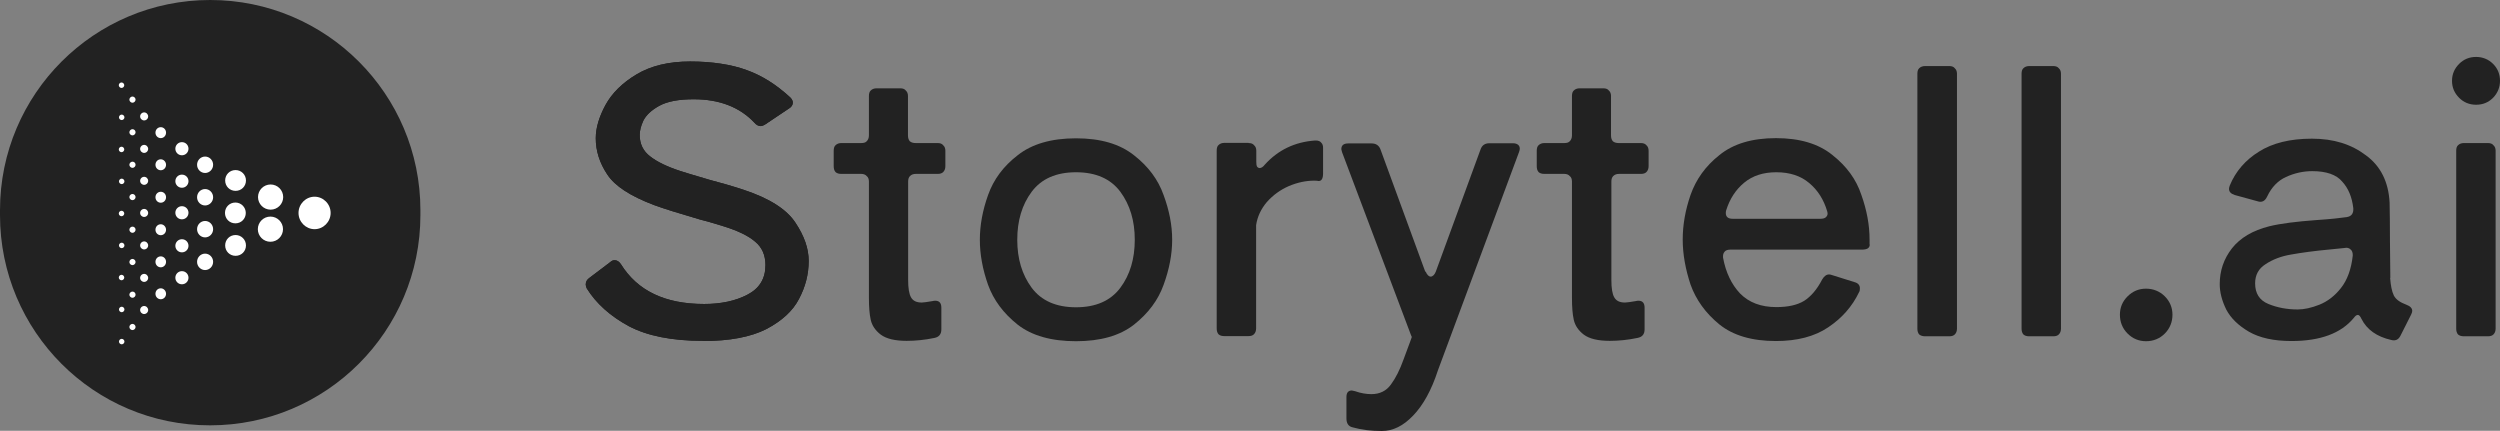
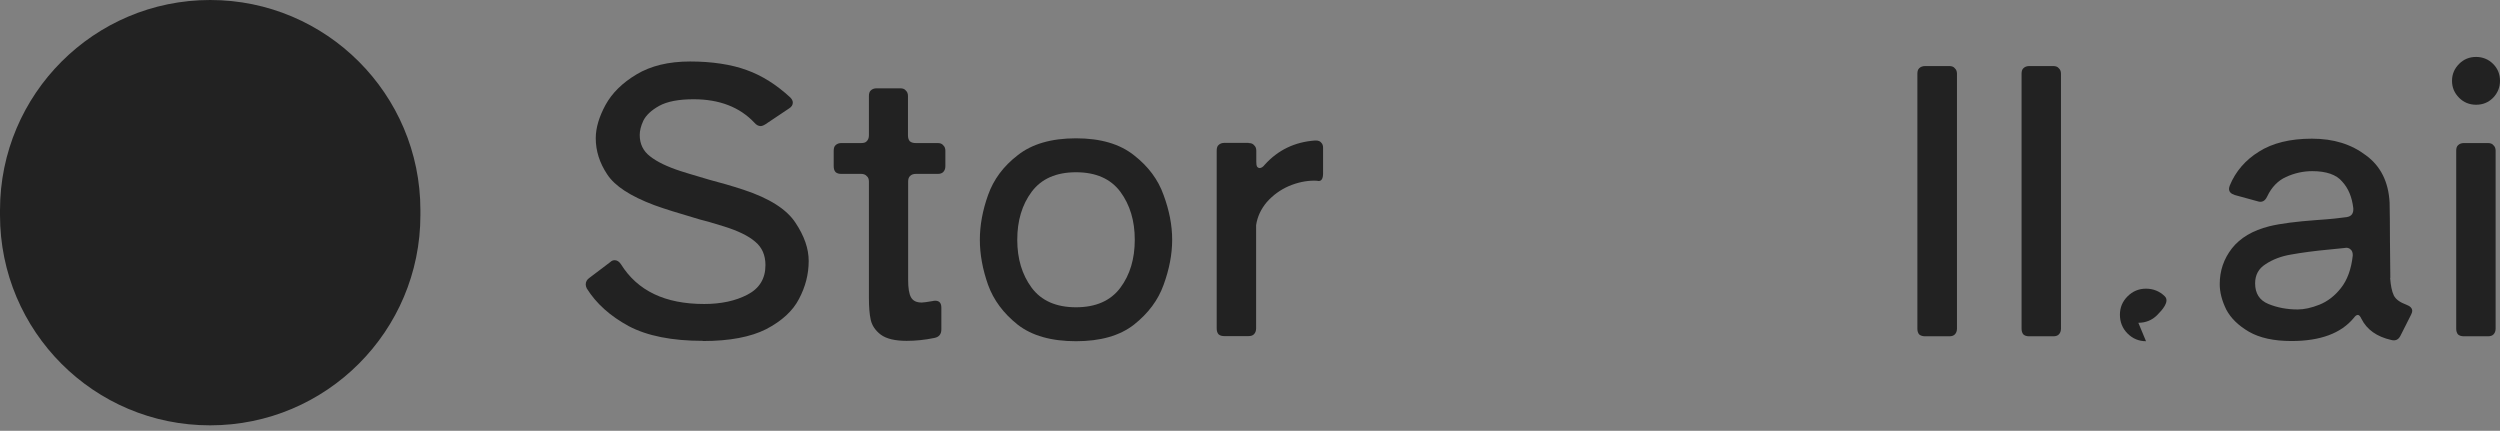
<svg xmlns="http://www.w3.org/2000/svg" id="Layer_1" data-name="Layer 1" viewBox="0 0 137.01 23.61">
  <rect x="0" y="0" width="137.01" height="23.61" fill="#808080" stroke="none" />
  <defs>
    <style>      .cls-1 {        fill: #222;      }      .cls-1, .cls-2 {        stroke-width: 0px;      }      .cls-2 {        fill: #fff;        fill-rule: evenodd;      }    </style>
  </defs>
  <path class="cls-1" d="M11.52,0h0c6.36,0,11.52,5.16,11.52,11.52v.27c0,6.36-5.16,11.52-11.52,11.52h0C5.16,23.32,0,18.16,0,11.79v-.27C0,5.16,5.16,0,11.52,0Z" />
-   <path class="cls-2" d="M6.81,4.67c0-.08-.07-.15-.15-.15s-.15.07-.15.15.07.15.15.15.15-.07.15-.15ZM6.67,6.28c.08,0,.15.07.15.15s-.07.15-.15.15-.15-.07-.15-.15.07-.15.15-.15ZM6.81,8.19c0-.08-.07-.15-.15-.15s-.15.07-.15.15.07.15.15.15.15-.07.15-.15ZM6.67,9.79c.08,0,.15.07.15.15s-.07.15-.15.15-.15-.07-.15-.15.07-.15.15-.15ZM6.81,11.7c0-.08-.07-.15-.15-.15s-.15.07-.15.15.07.15.15.15.15-.07.15-.15ZM6.67,13.3c.08,0,.15.07.15.15s-.07.15-.15.15-.15-.07-.15-.15.07-.15.15-.15ZM6.81,15.21c0-.08-.07-.15-.15-.15s-.15.07-.15.15.07.15.15.15.15-.07.15-.15ZM6.67,16.81c.08,0,.15.07.15.15s-.07.15-.15.15-.15-.07-.15-.15.07-.15.15-.15ZM6.67,18.57c.08,0,.15.07.15.15s-.07.15-.15.15-.15-.07-.15-.15.07-.15.15-.15ZM7.26,17.75c.09,0,.17.08.17.17s-.08.17-.17.17-.17-.08-.17-.17.08-.17.17-.17ZM7.43,16.15c0-.1-.08-.17-.17-.17s-.17.08-.17.17.08.17.17.17.17-.08.17-.17ZM7.26,14.19c.09,0,.17.08.17.17s-.08.17-.17.17-.17-.08-.17-.17.08-.17.17-.17ZM7.43,12.59c0-.1-.08-.17-.17-.17s-.17.08-.17.17.08.17.17.17.17-.08.17-.17ZM7.26,10.63c.09,0,.17.08.17.17s-.08.17-.17.17-.17-.08-.17-.17.08-.17.17-.17ZM7.43,9.03c0-.1-.08-.17-.17-.17s-.17.08-.17.17.08.17.17.17.17-.08.17-.17ZM7.26,5.29c.09,0,.17.08.17.17s-.08.17-.17.17-.17-.08-.17-.17.08-.17.17-.17ZM7.43,7.25c0-.1-.08-.17-.17-.17s-.17.08-.17.17.08.17.17.17.17-.08.17-.17ZM7.9,16.77c.12,0,.22.1.22.22s-.1.22-.22.22-.22-.1-.22-.22.1-.22.22-.22ZM8.12,15.23c0-.12-.1-.22-.22-.22s-.22.1-.22.22.1.22.22.22.22-.1.22-.22ZM7.9,13.23c.12,0,.22.1.22.22s-.1.22-.22.22-.22-.1-.22-.22.1-.22.22-.22ZM8.12,11.67c0-.12-.1-.22-.22-.22s-.22.1-.22.22.1.22.22.22.22-.1.22-.22ZM7.9,9.69c.12,0,.22.1.22.22s-.1.22-.22.22-.22-.1-.22-.22.1-.22.22-.22ZM8.12,8.16c0-.12-.1-.22-.22-.22s-.22.1-.22.22.1.22.22.22.22-.1.22-.22ZM7.9,6.16c.12,0,.22.1.22.22s-.1.22-.22.22-.22-.1-.22-.22.1-.22.22-.22ZM9.1,16.1c0-.16-.13-.3-.29-.3s-.29.13-.29.3.13.3.29.3.29-.13.29-.3ZM8.81,14.05c.16,0,.29.13.29.3s-.13.3-.29.3-.29-.13-.29-.3.13-.3.29-.3ZM9.1,12.59c0-.16-.13-.3-.29-.3s-.29.13-.29.3.13.3.29.3.29-.13.29-.3ZM8.81,10.51c.16,0,.29.13.29.3s-.13.3-.29.3-.29-.13-.29-.3.13-.3.29-.3ZM9.1,9.03c0-.16-.13-.3-.29-.3s-.29.13-.29.3.13.3.29.3.29-.13.29-.3ZM8.81,6.97c.16,0,.29.13.29.3s-.13.3-.29.3-.29-.13-.29-.3.13-.3.29-.3ZM10.33,11.66c0-.2-.16-.36-.36-.36s-.36.16-.36.36.16.36.36.36.36-.16.36-.36ZM9.97,9.57c.2,0,.36.16.36.36s-.16.36-.36.36-.36-.16-.36-.36.16-.36.36-.36ZM10.33,8.15c0-.2-.16-.36-.36-.36s-.36.16-.36.36.16.36.36.36.36-.16.36-.36ZM9.97,13.11c.2,0,.36.16.36.36s-.16.36-.36.36-.36-.16-.36-.36.16-.36.36-.36ZM10.33,15.22c0-.2-.16-.36-.36-.36s-.36.16-.36.36.16.36.36.36.36-.16.36-.36ZM11.24,13.9c.24,0,.44.2.44.45s-.2.45-.44.45-.44-.2-.44-.45.2-.45.44-.45ZM11.68,12.56c0-.25-.2-.45-.44-.45s-.44.2-.44.45.2.45.44.45.44-.2.44-.45ZM11.24,10.36c.24,0,.44.2.44.45s-.2.45-.44.45-.44-.2-.44-.45.2-.45.44-.45ZM11.68,9.03c0-.25-.2-.45-.44-.45s-.44.2-.44.45.2.45.44.45.44-.2.44-.45ZM12.91,12.88c.31,0,.57.25.57.57s-.25.57-.57.57-.57-.25-.57-.57.25-.57.57-.57ZM13.47,11.67c0-.31-.25-.57-.57-.57s-.57.25-.57.57.25.57.57.57.57-.25.57-.57ZM12.91,9.32c.31,0,.57.25.57.57s-.25.57-.57.57-.57-.25-.57-.57.25-.57.57-.57ZM15.51,12.56c0-.38-.31-.69-.69-.69s-.69.31-.69.69.31.69.69.69.69-.31.69-.69ZM14.83,10.11c.38,0,.69.31.69.69s-.31.69-.69.69-.69-.31-.69-.69.31-.69.69-.69ZM18.12,11.67c0-.49-.4-.89-.88-.89s-.88.4-.88.89.4.89.88.89.88-.4.88-.89Z" />
  <g>
-     <path class="cls-1" d="M38.52,18.68c-1.69,0-3.05-.27-4.07-.81-1.01-.55-1.78-1.24-2.29-2.06-.04-.08-.06-.15-.06-.22,0-.15.07-.27.2-.36l1.15-.87c.07-.07.15-.1.24-.1.12,0,.24.07.34.22.91,1.46,2.42,2.18,4.56,2.18.93,0,1.72-.17,2.37-.51.66-.34.99-.88.99-1.62,0-.55-.19-.98-.57-1.29-.36-.31-.93-.59-1.7-.83-.7-.22-1.14-.34-1.32-.38-1.16-.34-2-.6-2.51-.79-1.3-.49-2.15-1.04-2.57-1.68-.42-.63-.63-1.29-.63-1.98,0-.57.18-1.17.53-1.82.36-.66.93-1.22,1.7-1.68.78-.47,1.76-.71,2.94-.71s2.26.16,3.1.47c.84.3,1.63.8,2.39,1.5.09.09.14.19.14.28,0,.13-.07.24-.2.32l-1.3.87c-.11.07-.2.1-.26.1-.12,0-.24-.06-.34-.18-.81-.86-1.92-1.29-3.34-1.29-.81,0-1.44.12-1.88.36-.43.24-.72.51-.87.81-.14.3-.2.56-.2.79,0,.49.19.88.57,1.17.38.3.94.57,1.68.81.07.03.59.18,1.56.47.61.16,1.24.34,1.88.55,1.42.47,2.36,1.07,2.84,1.8.49.73.73,1.43.73,2.1,0,.73-.18,1.42-.53,2.08-.34.66-.94,1.21-1.8,1.66-.85.43-2.01.65-3.46.65Z" />
    <path class="cls-1" d="M51.39,7.84c.14,0,.24.04.3.12.08.07.12.17.12.3v.85c0,.13-.04.24-.12.32-.07.07-.17.1-.3.1h-1.2c-.14,0-.24.04-.32.12-.07.07-.1.17-.1.3v5.4c0,.44.05.76.16.95.11.19.3.28.59.28.09,0,.29-.03.59-.08.04-.01.09-.02.14-.02.23,0,.34.13.34.38v1.19c0,.27-.13.42-.38.47-.53.11-1.03.16-1.52.16-.63,0-1.11-.11-1.42-.34-.3-.23-.48-.5-.55-.81-.07-.31-.1-.71-.1-1.21v-6.37c0-.13-.04-.24-.12-.3-.07-.08-.17-.12-.3-.12h-1.09c-.14,0-.24-.03-.32-.1-.07-.08-.1-.19-.1-.32v-.85c0-.13.03-.24.1-.3.08-.08.19-.12.32-.12h1.09c.14,0,.24-.03.3-.1.08-.08.12-.19.12-.32v-2.16c0-.13.03-.24.1-.3.08-.08.19-.12.32-.12h1.3c.14,0,.24.04.3.12.08.07.12.17.12.3v2.16c0,.13.03.24.1.32.08.07.19.1.32.1h1.2Z" />
    <path class="cls-1" d="M58.97,18.7c-1.35,0-2.42-.3-3.2-.91-.78-.62-1.32-1.35-1.62-2.18-.3-.85-.45-1.67-.45-2.47s.15-1.61.45-2.45c.3-.85.84-1.58,1.62-2.18.78-.62,1.85-.93,3.2-.93s2.4.31,3.18.93c.78.61,1.32,1.33,1.62,2.18.31.84.47,1.65.47,2.45s-.16,1.62-.47,2.47c-.3.84-.84,1.56-1.62,2.18-.78.61-1.84.91-3.18.91ZM58.97,16.84c1.09,0,1.9-.36,2.43-1.07.53-.71.79-1.59.79-2.63s-.26-1.91-.79-2.63c-.53-.71-1.34-1.07-2.43-1.07s-1.9.36-2.43,1.07c-.53.71-.79,1.59-.79,2.63s.26,1.91.79,2.63c.53.71,1.34,1.07,2.43,1.07Z" />
    <path class="cls-1" d="M68.43,7.84c.14,0,.24.04.3.12.08.07.12.17.12.3v.61c0,.11.01.2.04.26.04.05.09.08.14.08.09,0,.19-.06.28-.18.73-.81,1.65-1.25,2.76-1.33h.04c.14,0,.24.04.3.12.07.07.1.16.1.28v1.4c0,.28-.08.42-.24.42-.05-.01-.14-.02-.24-.02-.46,0-.93.1-1.4.3-.46.2-.86.49-1.2.87-.32.38-.52.8-.59,1.27v5.66c0,.13-.04.24-.12.32-.07.07-.17.1-.3.1h-1.32c-.14,0-.24-.03-.32-.1-.07-.08-.1-.19-.1-.32v-9.75c0-.13.03-.24.1-.3.08-.08.19-.12.32-.12h1.32Z" />
-     <path class="cls-1" d="M78.13,14.88c.08.19.18.28.28.28.05,0,.11-.03.16-.08.05-.05.09-.12.12-.2l2.45-6.69c.08-.23.24-.34.49-.34h1.28c.12,0,.22.03.28.08.07.05.1.13.1.22,0,.04-.01.1-.04.18l-4.44,11.95c-.36,1.11-.82,1.93-1.36,2.49-.54.57-1.11.85-1.72.85s-1.13-.07-1.6-.2c-.23-.05-.34-.22-.34-.49v-1.17c0-.24.1-.36.3-.36l.18.04c.31.11.61.16.89.16.46,0,.82-.18,1.07-.53.26-.35.49-.81.69-1.37l.36-.97.1-.28h-.02l-3.81-10.11-.04-.16c0-.22.13-.32.38-.32h1.28c.24,0,.41.11.49.34l2.45,6.69Z" />
-     <path class="cls-1" d="M89.93,7.84c.13,0,.24.04.3.12.08.07.12.17.12.3v.85c0,.13-.04.24-.12.32-.07.07-.17.1-.3.1h-1.2c-.14,0-.24.04-.32.12-.07.07-.1.17-.1.3v5.4c0,.44.05.76.16.95.11.19.3.28.59.28.09,0,.29-.03.59-.08.04-.01.09-.02.14-.02.23,0,.34.13.34.38v1.19c0,.27-.13.42-.39.47-.53.11-1.03.16-1.52.16-.63,0-1.11-.11-1.42-.34-.3-.23-.48-.5-.55-.81-.07-.31-.1-.71-.1-1.21v-6.37c0-.13-.04-.24-.12-.3-.07-.08-.17-.12-.3-.12h-1.09c-.14,0-.24-.03-.32-.1-.07-.08-.1-.19-.1-.32v-.85c0-.13.03-.24.1-.3.08-.08.19-.12.32-.12h1.09c.14,0,.24-.03.3-.1.08-.08.12-.19.12-.32v-2.16c0-.13.03-.24.1-.3.08-.08.19-.12.32-.12h1.3c.14,0,.24.04.3.12.08.07.12.17.12.3v2.16c0,.13.03.24.1.32.08.07.19.1.32.1h1.2Z" />
-     <path class="cls-1" d="M102.47,13.4c0,.19-.14.28-.43.28h-7.21c-.15,0-.26.04-.32.12-.07.08-.09.19-.08.32.15.81.46,1.46.93,1.96.49.5,1.15.75,1.99.75.63,0,1.14-.11,1.52-.34.38-.24.71-.63.99-1.17.11-.19.24-.28.38-.28.04,0,.1.01.18.04l1.21.38c.2.05.3.17.3.34,0,.09-.01.16-.04.2-.38.8-.95,1.44-1.7,1.94-.74.5-1.7.75-2.86.75-1.31,0-2.34-.3-3.1-.91-.76-.62-1.28-1.35-1.58-2.18-.28-.85-.43-1.67-.43-2.47s.14-1.61.43-2.45c.3-.85.82-1.58,1.58-2.18.76-.62,1.79-.93,3.1-.93s2.34.31,3.1.93c.77.61,1.3,1.33,1.58,2.18.3.84.45,1.65.45,2.45v.26ZM97.35,9.44c-.72,0-1.3.19-1.76.57-.46.38-.79.88-.99,1.52-.01.04-.02.09-.02.14,0,.22.13.32.38.32h4.8c.15,0,.26-.03.32-.1.08-.08.1-.18.06-.3-.19-.65-.52-1.17-.99-1.56-.46-.39-1.06-.59-1.8-.59Z" />
    <path class="cls-1" d="M107.25,18.01c0,.13-.04.24-.12.32-.07.07-.17.1-.3.1h-1.32c-.14,0-.24-.03-.33-.1-.07-.08-.1-.19-.1-.32V4.04c0-.13.03-.24.1-.3.08-.08.19-.12.33-.12h1.32c.14,0,.24.04.3.12.08.07.12.17.12.3v13.97Z" />
    <path class="cls-1" d="M112.95,18.01c0,.13-.04.24-.12.32-.07.07-.17.1-.3.1h-1.32c-.14,0-.24-.03-.32-.1-.07-.08-.1-.19-.1-.32V4.04c0-.13.03-.24.1-.3.08-.08.19-.12.32-.12h1.32c.13,0,.24.04.3.12.08.07.12.17.12.3v13.97Z" />
-     <path class="cls-1" d="M117.61,18.7c-.39,0-.73-.14-1.01-.42-.28-.28-.42-.63-.42-1.03s.14-.73.42-1.01c.28-.28.62-.42,1.01-.42s.75.14,1.03.42c.28.28.42.62.42,1.01s-.14.75-.42,1.03c-.28.28-.63.42-1.03.42Z" />
+     <path class="cls-1" d="M117.61,18.7c-.39,0-.73-.14-1.01-.42-.28-.28-.42-.63-.42-1.03s.14-.73.42-1.01c.28-.28.62-.42,1.01-.42s.75.14,1.03.42s-.14.75-.42,1.03c-.28.28-.63.42-1.03.42Z" />
    <path class="cls-1" d="M130.99,15.24c.03.4.09.72.2.95.11.22.34.38.69.51.22.08.32.2.32.34,0,.05-.02.12-.06.2l-.57,1.13c-.11.24-.28.33-.53.26-.78-.18-1.32-.56-1.62-1.15-.07-.15-.13-.22-.2-.22s-.14.05-.22.16c-.7.85-1.84,1.27-3.42,1.27-.96,0-1.74-.17-2.33-.51-.58-.34-.99-.74-1.24-1.21-.24-.49-.36-.95-.36-1.4,0-.73.22-1.38.67-1.96.46-.58,1.14-.98,2.05-1.21.62-.15,1.49-.26,2.59-.34.76-.05,1.3-.11,1.64-.16.27-.04.39-.2.37-.49-.07-.61-.27-1.09-.61-1.46-.32-.38-.87-.57-1.64-.57-.5,0-.98.11-1.44.32-.44.2-.79.56-1.03,1.07-.12.26-.3.34-.53.26l-1.24-.34c-.22-.07-.32-.18-.32-.34,0-.04.01-.1.04-.18.32-.78.86-1.4,1.6-1.86.74-.47,1.71-.71,2.9-.71s2.15.3,2.96.91c.81.59,1.24,1.46,1.3,2.59.01.54.02,1.26.02,2.16.01.9.02,1.56.02,1.96ZM125.92,16.96c.36,0,.76-.09,1.19-.26.45-.18.84-.48,1.18-.91.35-.44.57-1.04.65-1.78v-.04c0-.13-.04-.24-.12-.3-.08-.08-.19-.11-.32-.08l-.79.08c-.88.08-1.59.18-2.15.28-.54.09-1.01.27-1.4.53-.38.24-.57.59-.57,1.05,0,.55.24.93.73,1.13.49.2,1.02.3,1.6.3Z" />
    <path class="cls-1" d="M135.7,5.74c-.37,0-.68-.13-.93-.38-.26-.26-.39-.57-.39-.93s.13-.67.39-.93c.26-.26.57-.38.93-.38s.68.13.93.38c.26.26.38.57.38.93s-.13.67-.38.93c-.26.26-.57.38-.93.38ZM136.77,18.01c0,.13-.04.24-.12.32-.07.07-.17.1-.3.1h-1.32c-.13,0-.24-.03-.32-.1-.07-.08-.1-.19-.1-.32v-9.75c0-.13.03-.24.1-.3.08-.08.19-.12.32-.12h1.32c.14,0,.24.04.3.12.08.07.12.17.12.3v9.75Z" />
    <path class="cls-1" d="M38.52,18.68c-1.69,0-3.05-.27-4.07-.81-1.01-.55-1.78-1.24-2.29-2.06-.04-.08-.06-.15-.06-.22,0-.15.07-.27.2-.36l1.15-.87c.07-.07.15-.1.24-.1.12,0,.24.07.34.22.91,1.46,2.42,2.18,4.56,2.18.93,0,1.72-.17,2.37-.51.66-.34.99-.88.99-1.62,0-.55-.19-.98-.57-1.29-.36-.31-.93-.59-1.7-.83-.7-.22-1.14-.34-1.32-.38-1.16-.34-2-.6-2.51-.79-1.3-.49-2.15-1.04-2.57-1.68-.42-.63-.63-1.29-.63-1.98,0-.57.18-1.17.53-1.82.36-.66.93-1.22,1.7-1.68.78-.47,1.76-.71,2.94-.71s2.26.16,3.1.47c.84.3,1.63.8,2.39,1.5.09.09.14.19.14.28,0,.13-.07.24-.2.32l-1.3.87c-.11.07-.2.1-.26.1-.12,0-.24-.06-.34-.18-.81-.86-1.92-1.29-3.34-1.29-.81,0-1.44.12-1.88.36-.43.24-.72.51-.87.81-.14.3-.2.56-.2.79,0,.49.19.88.57,1.17.38.3.94.57,1.68.81.07.03.59.18,1.56.47.61.16,1.24.34,1.88.55,1.42.47,2.36,1.07,2.84,1.8.49.73.73,1.43.73,2.1,0,.73-.18,1.42-.53,2.08-.34.66-.94,1.21-1.8,1.66-.85.43-2.01.65-3.46.65Z" />
  </g>
</svg>